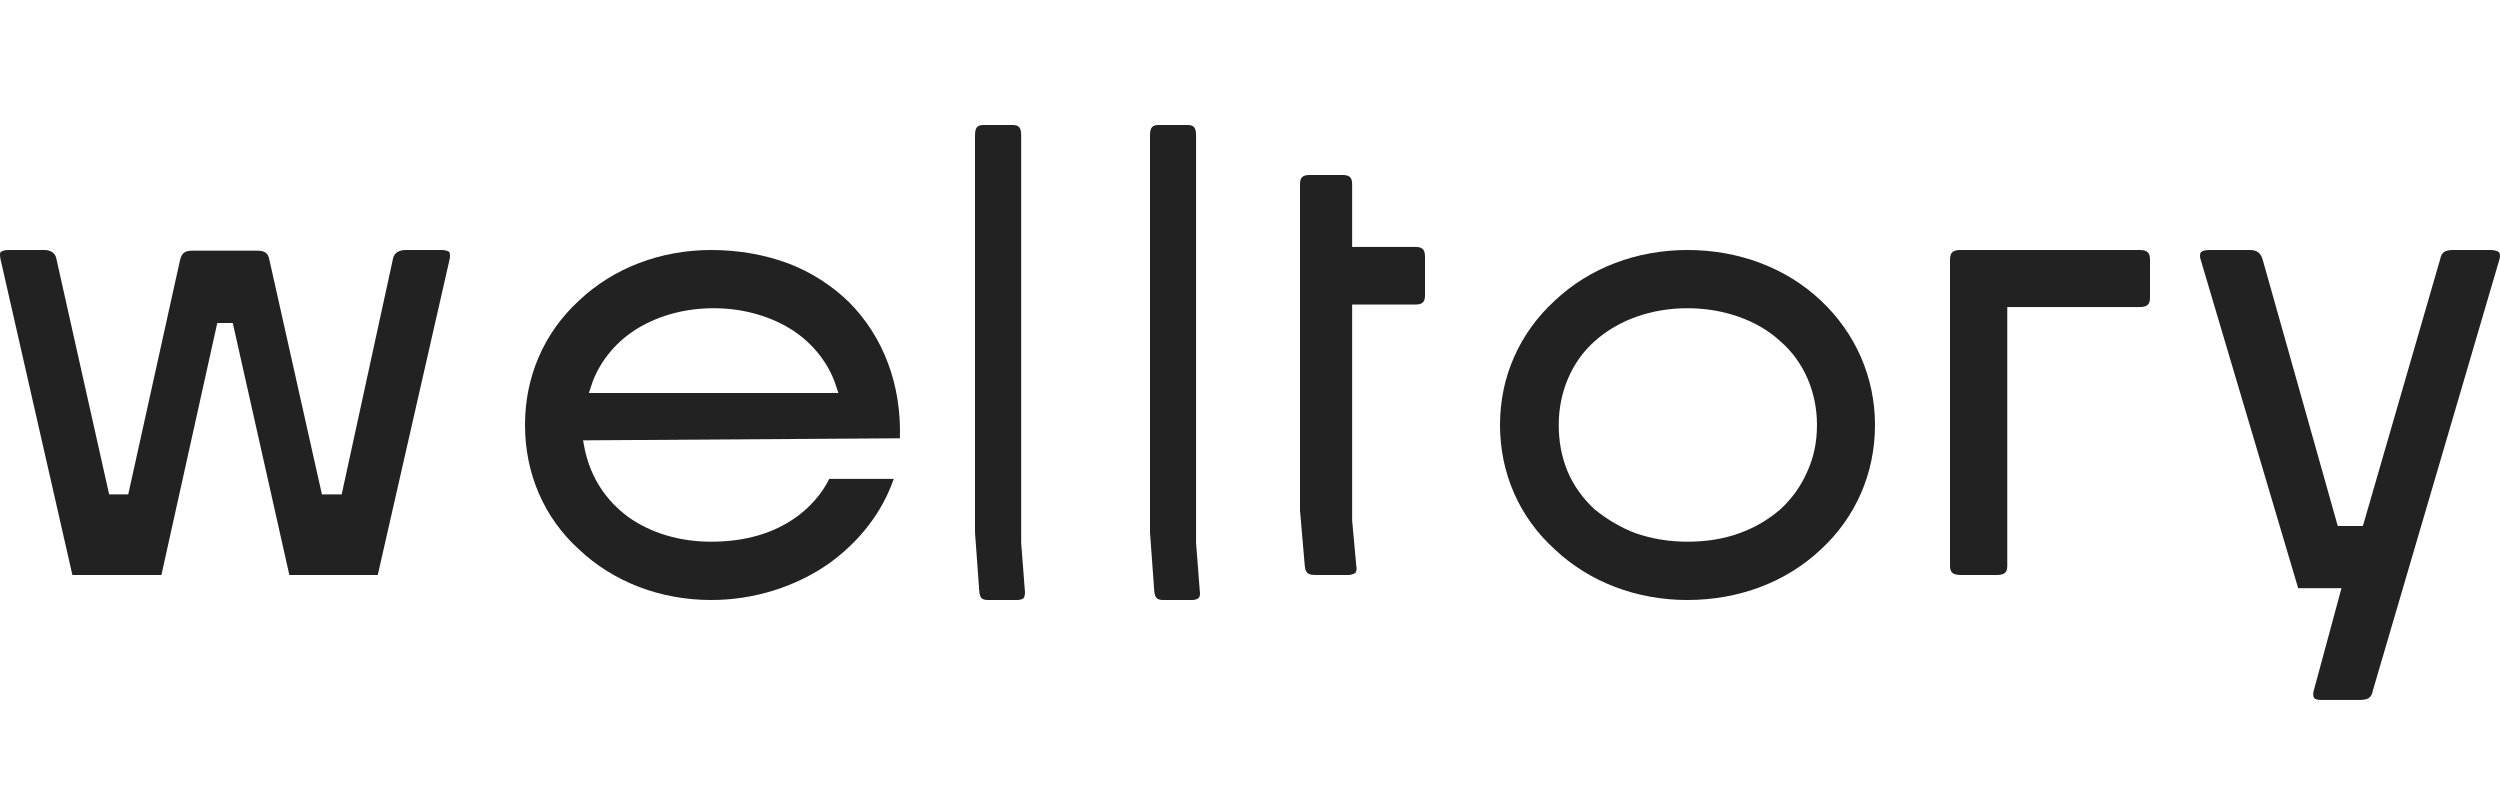
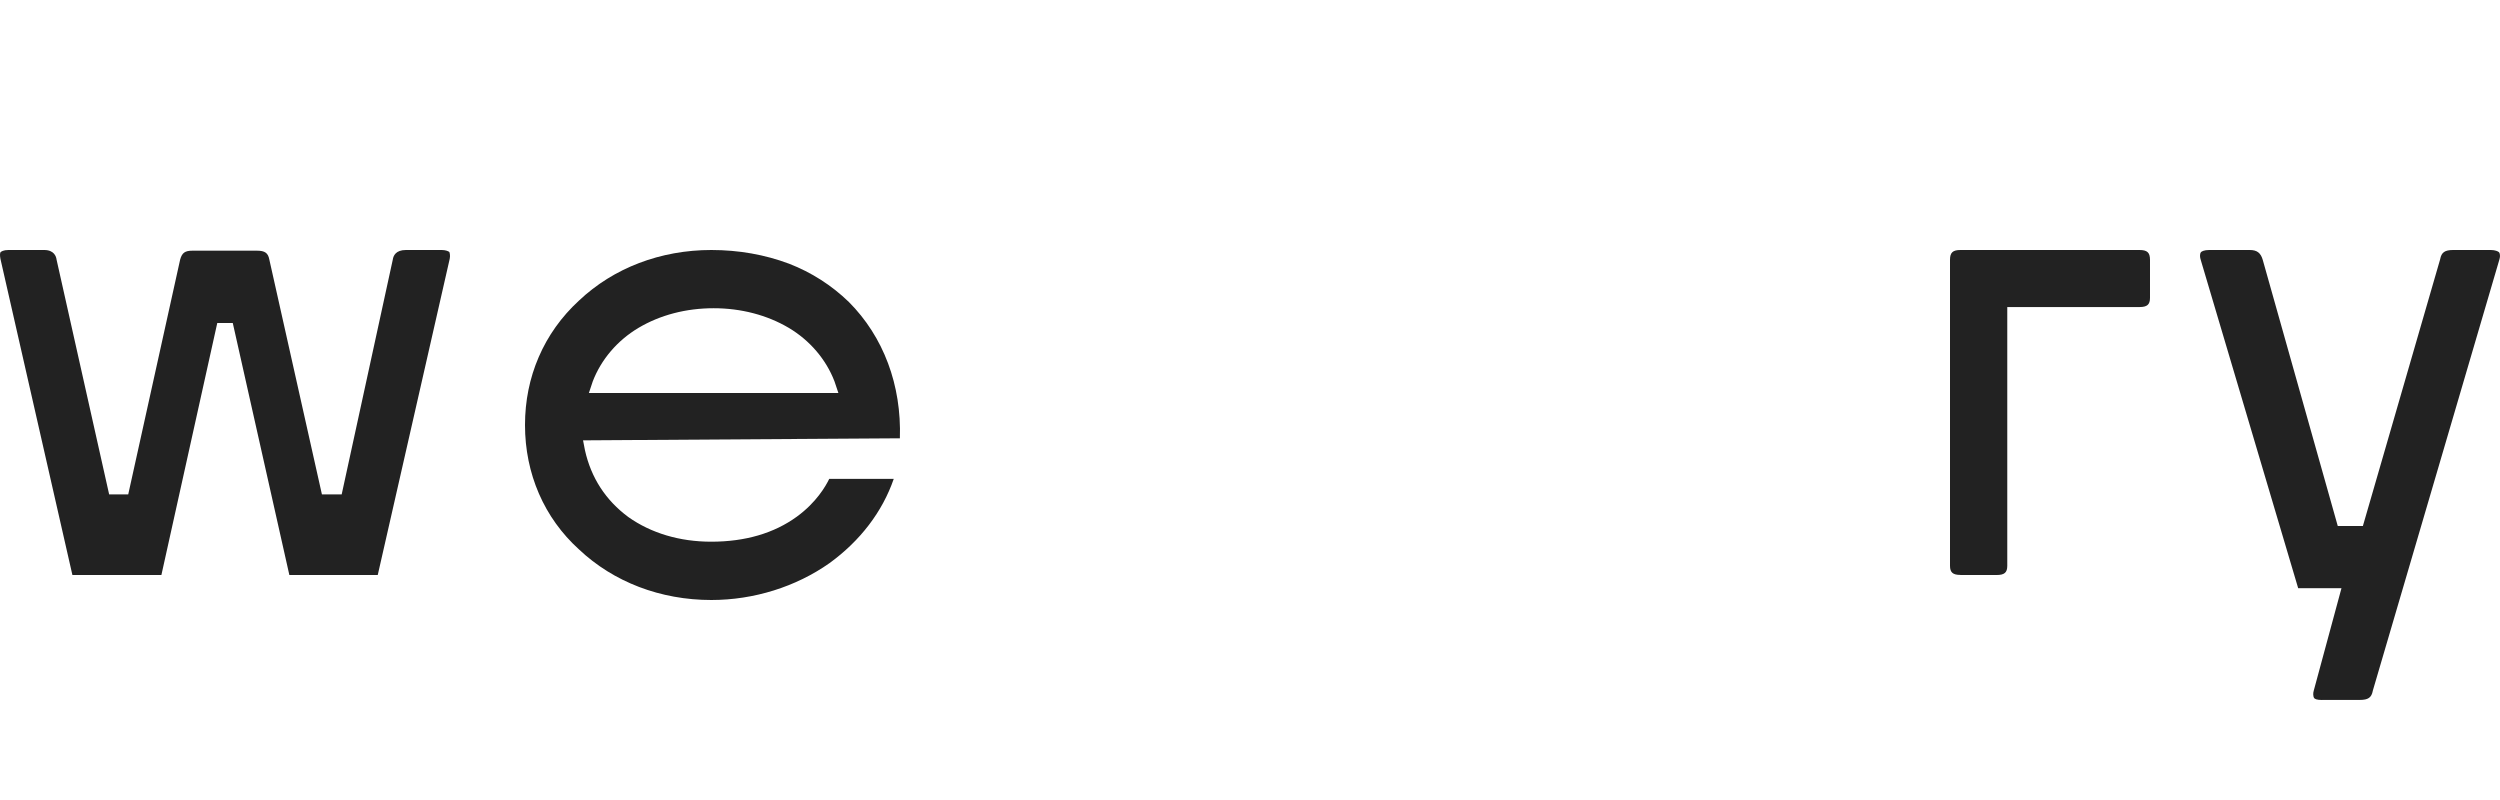
<svg xmlns="http://www.w3.org/2000/svg" width="100" height="32" viewBox="0 0 100 32" fill="none">
-   <path d="M67.5 24C65.462 24 63.578 23.282 62.193 21.977C60.778 20.7 60 18.933 60 16.999C60 16.045 60.188 15.132 60.562 14.284C60.936 13.436 61.484 12.673 62.193 12.023C63.578 10.718 65.462 10 67.5 10C69.556 10 71.453 10.718 72.835 12.023C74.231 13.336 75 15.105 75 17.002C75 18.924 74.231 20.691 72.835 21.977C71.453 23.282 69.556 24 67.5 24ZM67.5 12.329C66.057 12.329 64.738 12.797 63.783 13.651C62.87 14.464 62.349 15.682 62.349 16.999C62.349 17.67 62.467 18.285 62.713 18.88C62.957 19.442 63.317 19.943 63.783 20.373L63.786 20.376C64.313 20.8 64.866 21.121 65.43 21.33C66.07 21.553 66.766 21.668 67.5 21.668C68.266 21.668 68.962 21.553 69.569 21.33C70.169 21.118 70.722 20.797 71.214 20.373C71.683 19.94 72.041 19.439 72.283 18.88C72.548 18.309 72.679 17.69 72.679 16.999C72.679 15.674 72.146 14.455 71.214 13.651C70.307 12.812 68.953 12.329 67.5 12.329Z" fill="#222222" />
-   <path d="M11.574 23L9.311 12.92H8.691L6.456 23H2.896L0.016 10.348C-0.014 10.195 0.004 10.106 0.022 10.088C0.05 10.062 0.135 10 0.337 10H1.77C2.164 10 2.246 10.262 2.261 10.375V10.378L4.366 19.777H5.129L7.206 10.383C7.282 10.112 7.398 10.027 7.7 10.027H10.278C10.592 10.027 10.723 10.118 10.772 10.378L12.877 19.777H13.667L15.713 10.378V10.375C15.735 10.233 15.829 10 16.235 10H17.669C17.818 10 17.931 10.044 17.974 10.08C17.992 10.124 18.013 10.233 17.989 10.351L15.11 23H11.574Z" fill="#222222" />
+   <path d="M11.574 23L9.311 12.92H8.691L6.456 23H2.896L0.016 10.348C-0.014 10.195 0.004 10.106 0.022 10.088C0.05 10.062 0.135 10 0.337 10H1.77C2.164 10 2.246 10.262 2.261 10.375V10.378L4.366 19.777H5.129L7.206 10.383C7.282 10.112 7.398 10.027 7.7 10.027H10.278C10.592 10.027 10.723 10.118 10.772 10.378L12.877 19.777H13.667L15.713 10.378V10.375C15.735 10.233 15.829 10 16.235 10H17.669C17.818 10 17.931 10.044 17.974 10.08C17.992 10.124 18.013 10.233 17.989 10.351L15.11 23H11.574" fill="#222222" />
  <path d="M92.885 28C92.655 28 92.584 27.951 92.565 27.92C92.523 27.862 92.52 27.718 92.546 27.644V27.641L93.659 23.528H91.927L88.026 10.384V10.381C88.001 10.31 87.978 10.172 88.039 10.086C88.071 10.055 88.164 10 88.366 10H89.993C90.281 10 90.432 10.117 90.512 10.402L93.511 21.041H94.515L97.607 10.368V10.365C97.658 10.095 97.793 10 98.127 10H99.634C99.801 10 99.919 10.052 99.961 10.089C100.022 10.175 99.999 10.313 99.974 10.384V10.387L94.912 27.629V27.632C94.861 27.902 94.727 27.997 94.393 27.997H92.885V28Z" fill="#222222" />
  <path d="M78.419 22.997C78.113 22.997 78 22.897 78 22.631V10.392C78 10.103 78.11 10 78.419 10H85.581C85.889 10 86 10.103 86 10.392V11.916C86 12.182 85.886 12.282 85.581 12.282H80.291V22.634C80.291 22.9 80.177 23 79.871 23H78.419V22.997Z" fill="#222222" />
-   <path d="M46.531 24C46.274 24 46.191 23.91 46.168 23.607L46 21.299V5.414C46 5.109 46.089 5 46.338 5H47.505C47.754 5 47.843 5.109 47.843 5.414V21.716L47.988 23.598V23.604C48.008 23.707 48.006 23.847 47.958 23.907C47.907 23.969 47.785 24 47.696 24H46.531Z" fill="#222222" />
-   <path d="M52.6 22.997C52.311 22.997 52.215 22.911 52.19 22.622L52 20.417V7.369C52 7.101 52.103 7 52.383 7H53.705C53.983 7 54.086 7.101 54.086 7.369V9.878H56.618C56.9 9.878 57 9.982 57 10.274V11.812C57 12.08 56.897 12.182 56.618 12.182H54.086V20.818L54.25 22.616V22.622C54.273 22.72 54.27 22.854 54.215 22.911C54.158 22.97 54.02 23 53.92 23H52.6V22.997Z" fill="#222222" />
  <path d="M28.453 24C26.421 24 24.542 23.282 23.16 21.977C21.768 20.717 21 18.951 21 16.999C21 16.039 21.185 15.126 21.548 14.284C21.914 13.433 22.456 12.671 23.16 12.023C24.542 10.718 26.421 10 28.453 10C29.549 10 30.593 10.185 31.562 10.548C32.457 10.895 33.263 11.41 33.954 12.079C35.342 13.471 36.065 15.406 35.995 17.532L23.322 17.614L23.398 18.008C23.644 19.113 24.227 20.011 25.134 20.682C26.045 21.327 27.189 21.668 28.447 21.668C29.81 21.668 30.963 21.33 31.877 20.664C32.651 20.099 33.027 19.451 33.17 19.154H35.75C35.298 20.467 34.412 21.63 33.18 22.525C31.836 23.473 30.154 24 28.453 24ZM28.546 12.329C27.444 12.329 26.405 12.6 25.539 13.115C24.698 13.616 24.048 14.375 23.71 15.256L23.555 15.721H33.536L33.38 15.256C33.043 14.375 32.393 13.616 31.552 13.115C30.686 12.603 29.644 12.329 28.546 12.329Z" fill="#222222" />
-   <path d="M39.532 24C39.262 24 39.191 23.922 39.168 23.607L39 21.299V5.414C39 5.109 39.089 5 39.338 5H40.509C40.758 5 40.847 5.109 40.847 5.414V21.716L40.992 23.598V23.604C41.013 23.701 40.99 23.844 40.957 23.913C40.903 23.972 40.786 24 40.7 24H39.532Z" fill="#222222" />
</svg>